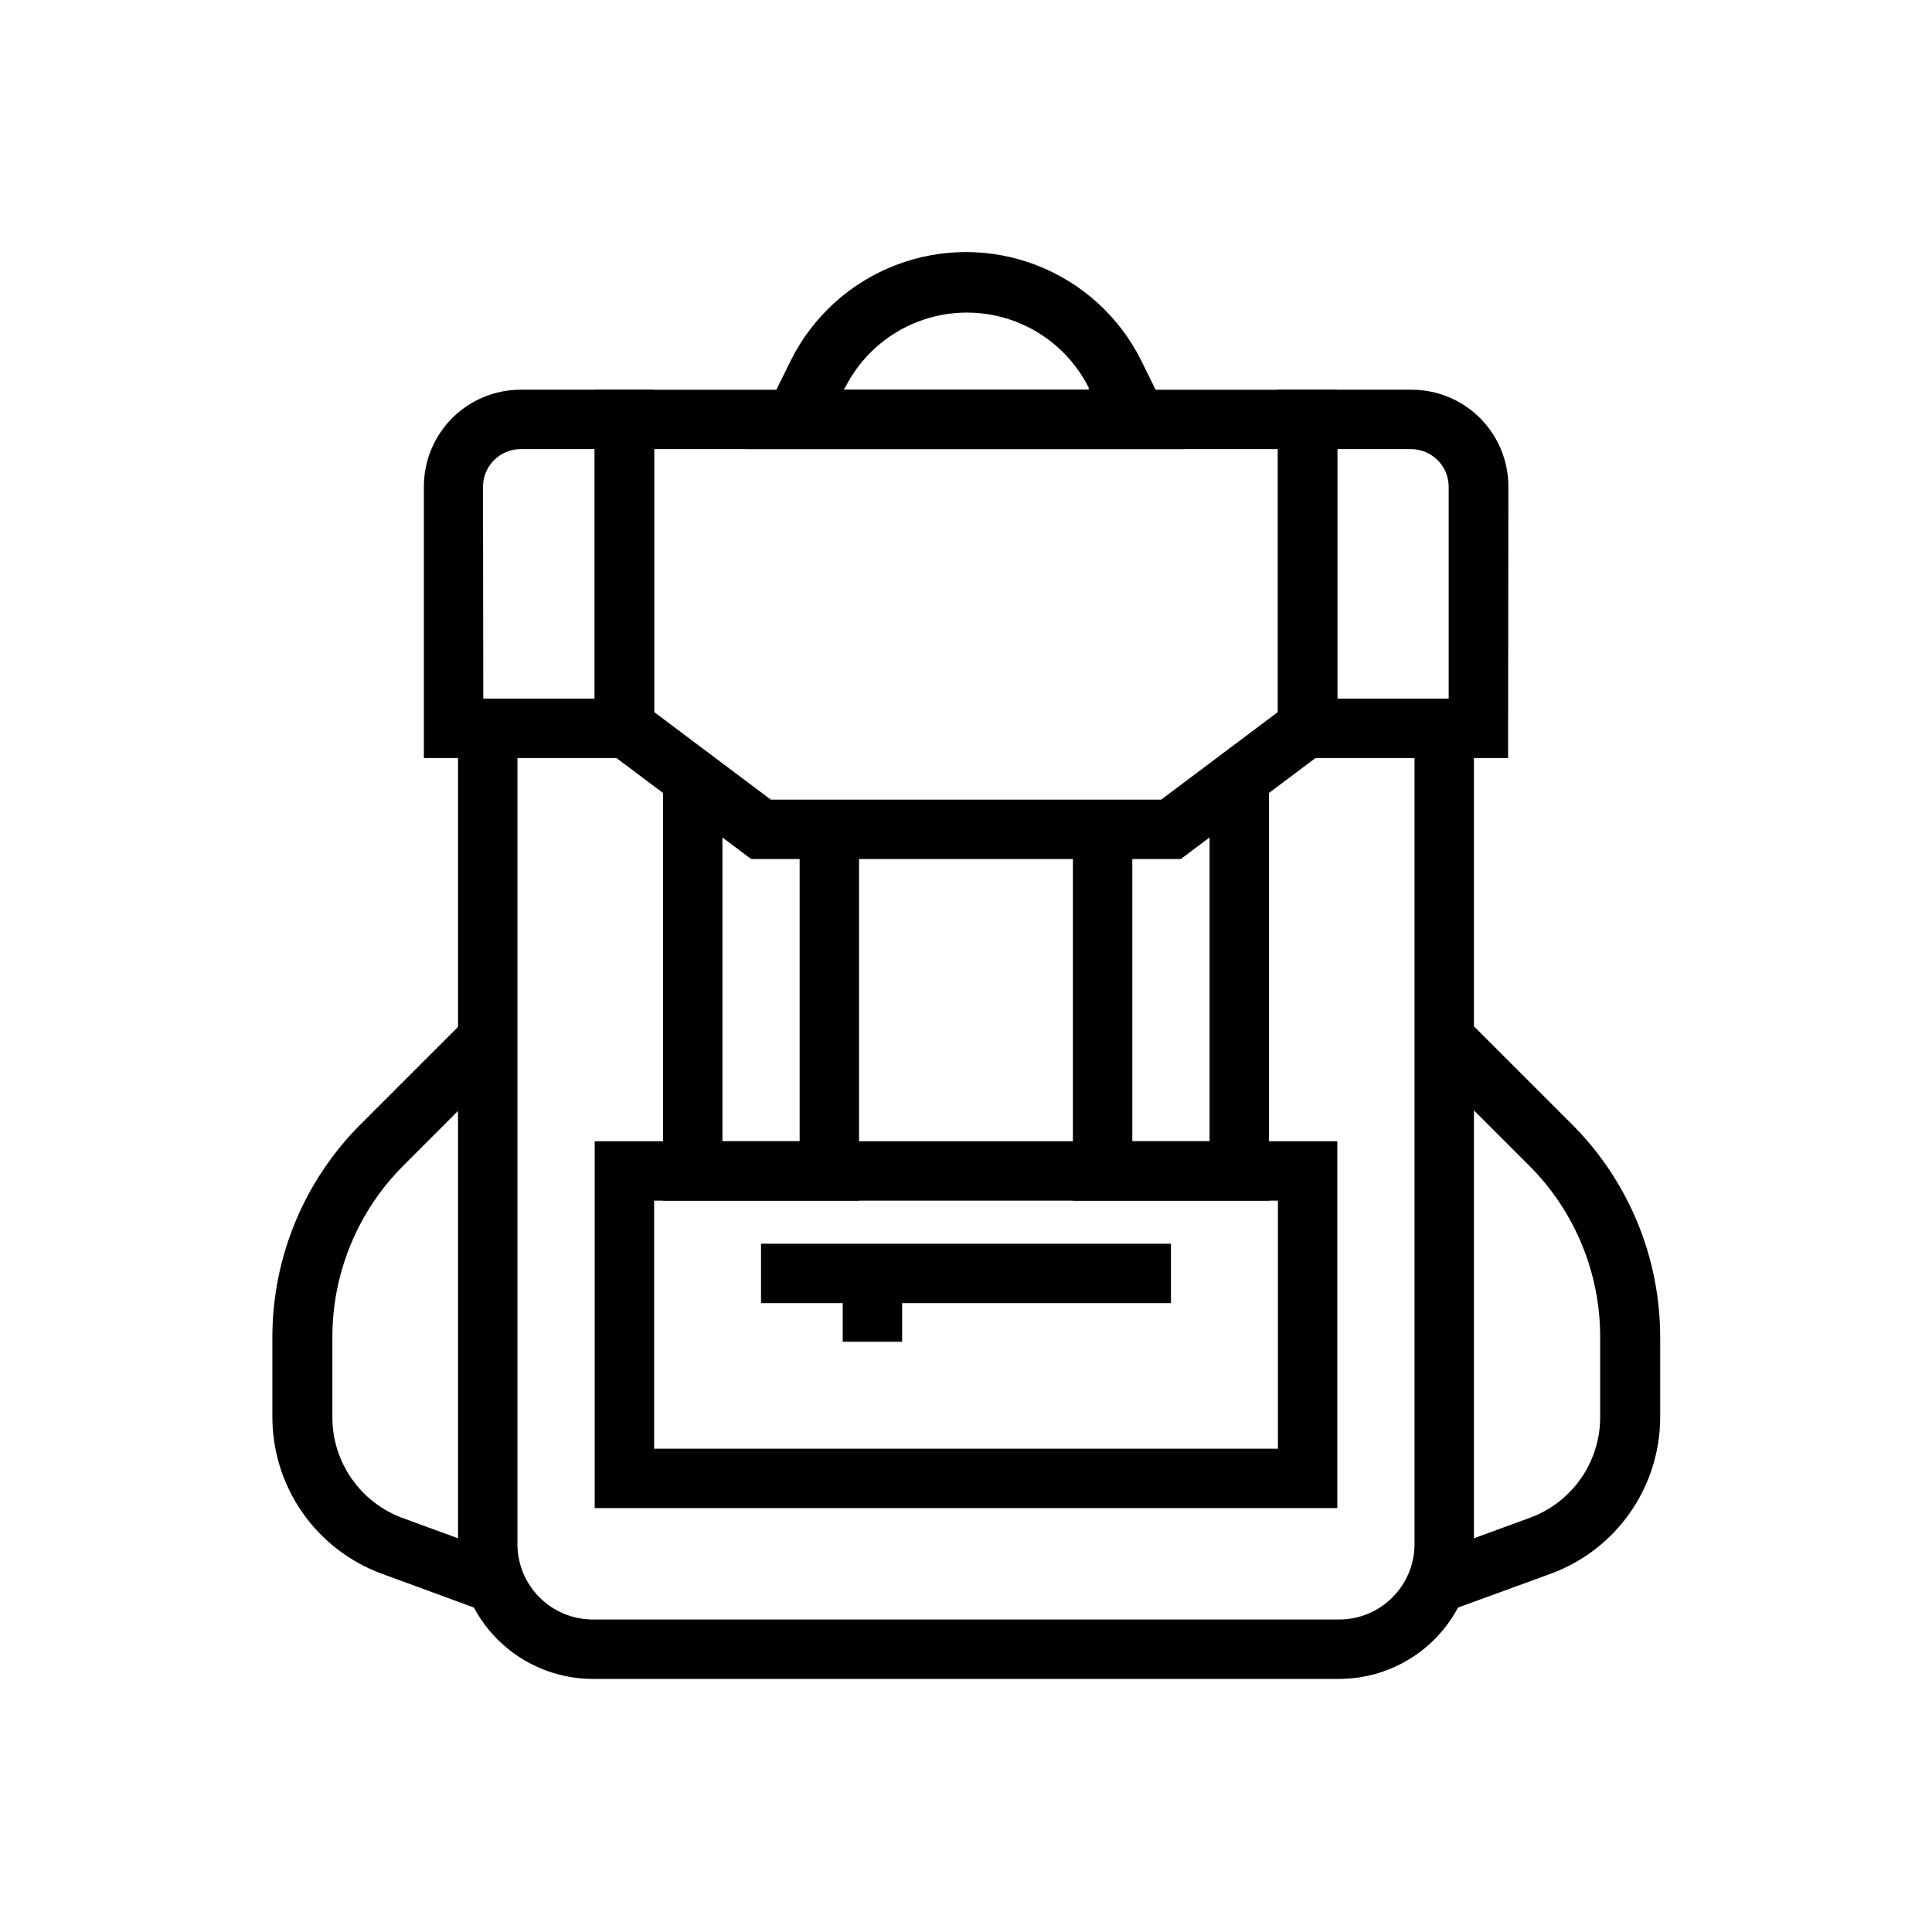
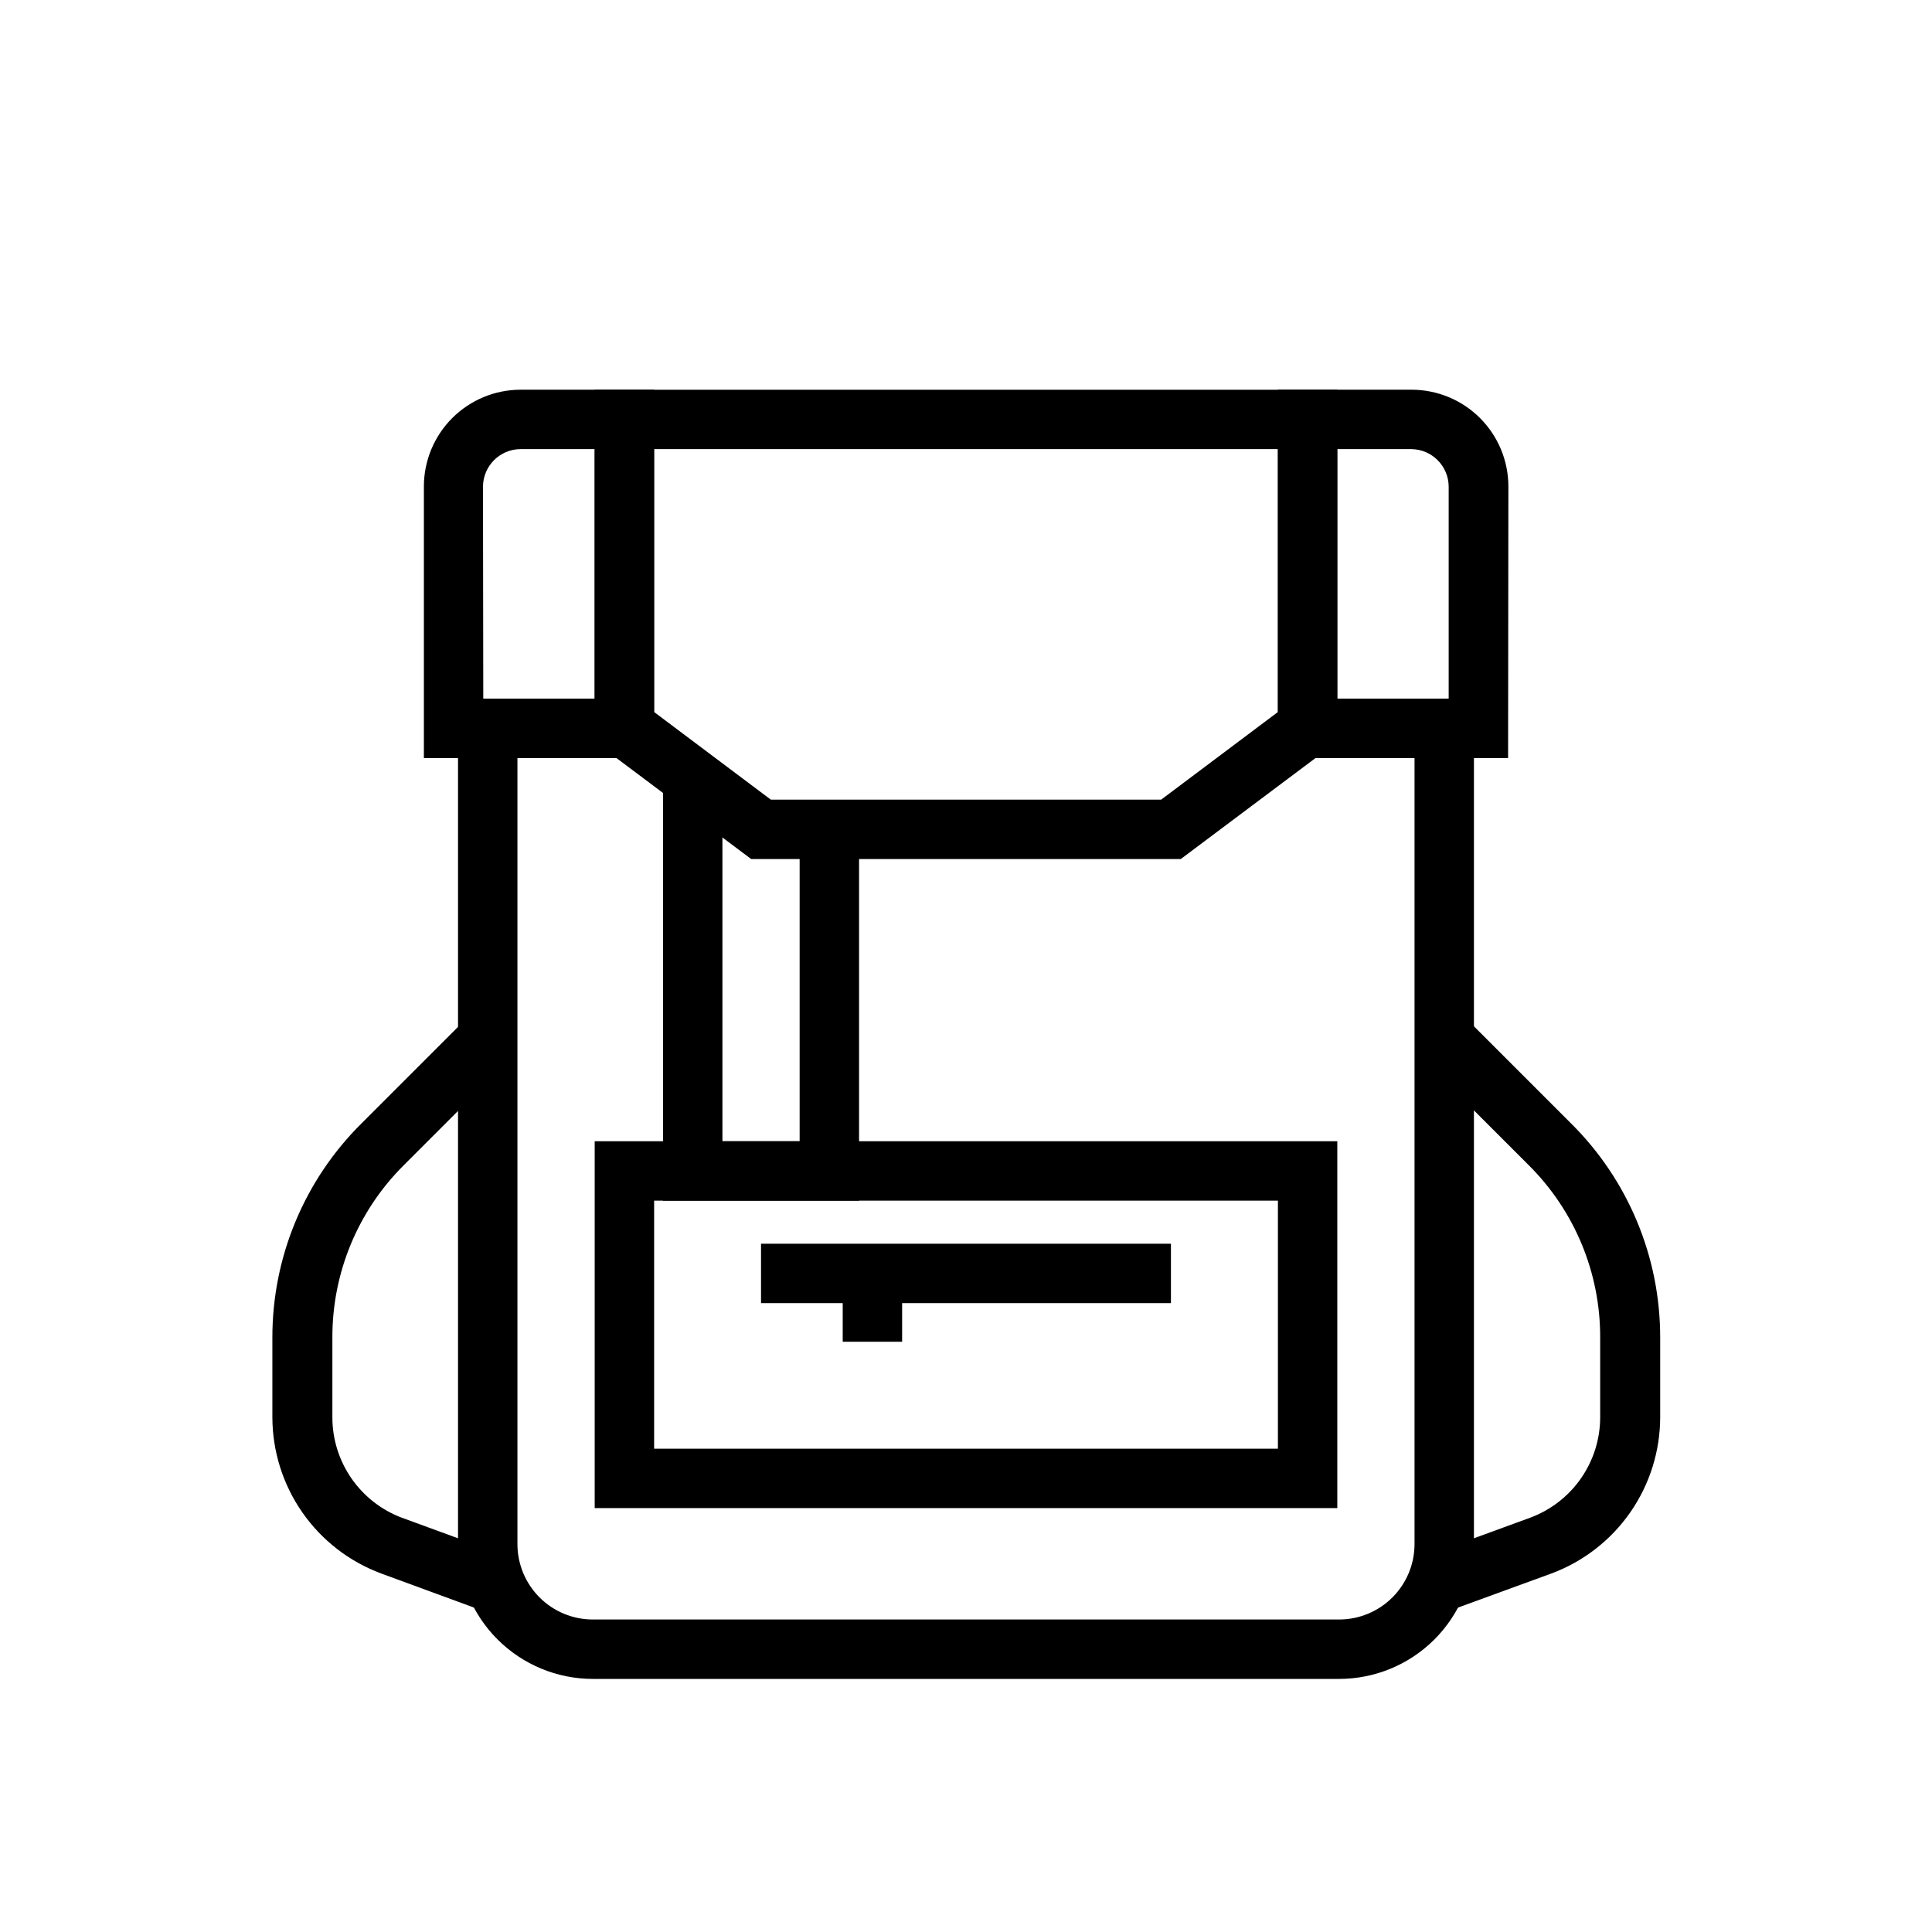
<svg xmlns="http://www.w3.org/2000/svg" fill="#000000" width="800px" height="800px" version="1.1" viewBox="144 144 512 512">
  <g>
    <path d="m456.91 371.66h-113.83l-41.484-31.094v-93.285h196.8v93.285zm-108.63-15.742 103.44-0.004 30.938-23.223v-69.668h-165.31v69.668z" />
    <path d="m317.34 344.89h-61.008v-71.949c0-6.793 2.691-13.309 7.488-18.121 4.793-4.809 11.301-7.523 18.094-7.543h35.426zm-45.266-15.742 29.52-0.004v-66.125h-19.68c-5.461 0.043-9.875 4.461-9.918 9.922z" />
    <path d="m543.66 344.89h-61.008v-97.613h35.422c6.809 0 13.336 2.703 18.148 7.516s7.516 11.34 7.516 18.148zm-45.266-15.746h29.52v-56.203c-0.043-5.43-4.41-9.836-9.84-9.922h-19.68z" />
    <path d="m498.87 588.93h-197.75c-9.477 0-18.566-3.766-25.27-10.465-6.703-6.703-10.469-15.793-10.469-25.273v-224.04h44.082v15.742l-28.336 0.004v208.29c0 5.305 2.106 10.391 5.856 14.141s8.836 5.856 14.137 5.856h197.75c5.305 0 10.391-2.106 14.137-5.856 3.75-3.75 5.859-8.836 5.859-14.141v-208.29h-28.34v-15.746h44.082v224.04c0 9.48-3.766 18.57-10.469 25.273-6.699 6.699-15.789 10.465-25.27 10.465z" />
    <path d="m371.66 462.19h-51.957v-111.94h15.746v96.199h20.465v-82.656h15.746z" />
-     <path d="m480.29 462.19h-51.957v-98.398h15.746v82.656h20.469v-96.199h15.742z" />
    <path d="m498.4 543.66h-196.8v-97.219h196.8zm-181.05-15.742h165.31v-65.734h-165.31z" />
-     <path d="m458.02 263.02h-116.04l11.652-23.617v0.004c5.781-11.523 15.648-20.48 27.676-25.125 12.027-4.648 25.352-4.648 37.379 0 12.027 4.644 21.895 13.602 27.676 25.125zm-90.527-15.742h65.023v-0.551c-4.035-8.012-10.902-14.238-19.273-17.469-8.367-3.227-17.641-3.227-26.008 0-8.371 3.231-15.238 9.457-19.27 17.469z" />
    <path d="m270.5 570.35-25.504-9.367c-8.449-3.144-15.738-8.793-20.887-16.195-5.148-7.398-7.914-16.195-7.926-25.211v-21.098c-0.031-21.312 8.473-41.754 23.617-56.758l28.023-28.023 11.18 11.098-28.027 28.027c-12.141 12.086-18.941 28.527-18.891 45.656v21.098c-0.008 5.773 1.742 11.41 5.019 16.164 3.277 4.754 7.922 8.398 13.32 10.445l25.586 9.367z" />
    <path d="m529.49 570.35-5.512-14.801 25.586-9.363c5.43-2.023 10.109-5.656 13.414-10.41 3.309-4.754 5.082-10.406 5.086-16.199v-21.098c0.051-17.129-6.754-33.57-18.895-45.656l-28.023-28.023 11.18-11.098 28.023 28.023v-0.004c15.141 15.004 23.645 35.445 23.617 56.758v21.098c-0.012 9.016-2.777 17.812-7.926 25.211-5.152 7.402-12.438 13.051-20.887 16.195z" />
    <path d="m345.68 473.6h108.63v15.742h-108.63z" />
    <path d="m367.33 481.47h15.742v18.105h-15.742z" />
  </g>
</svg>